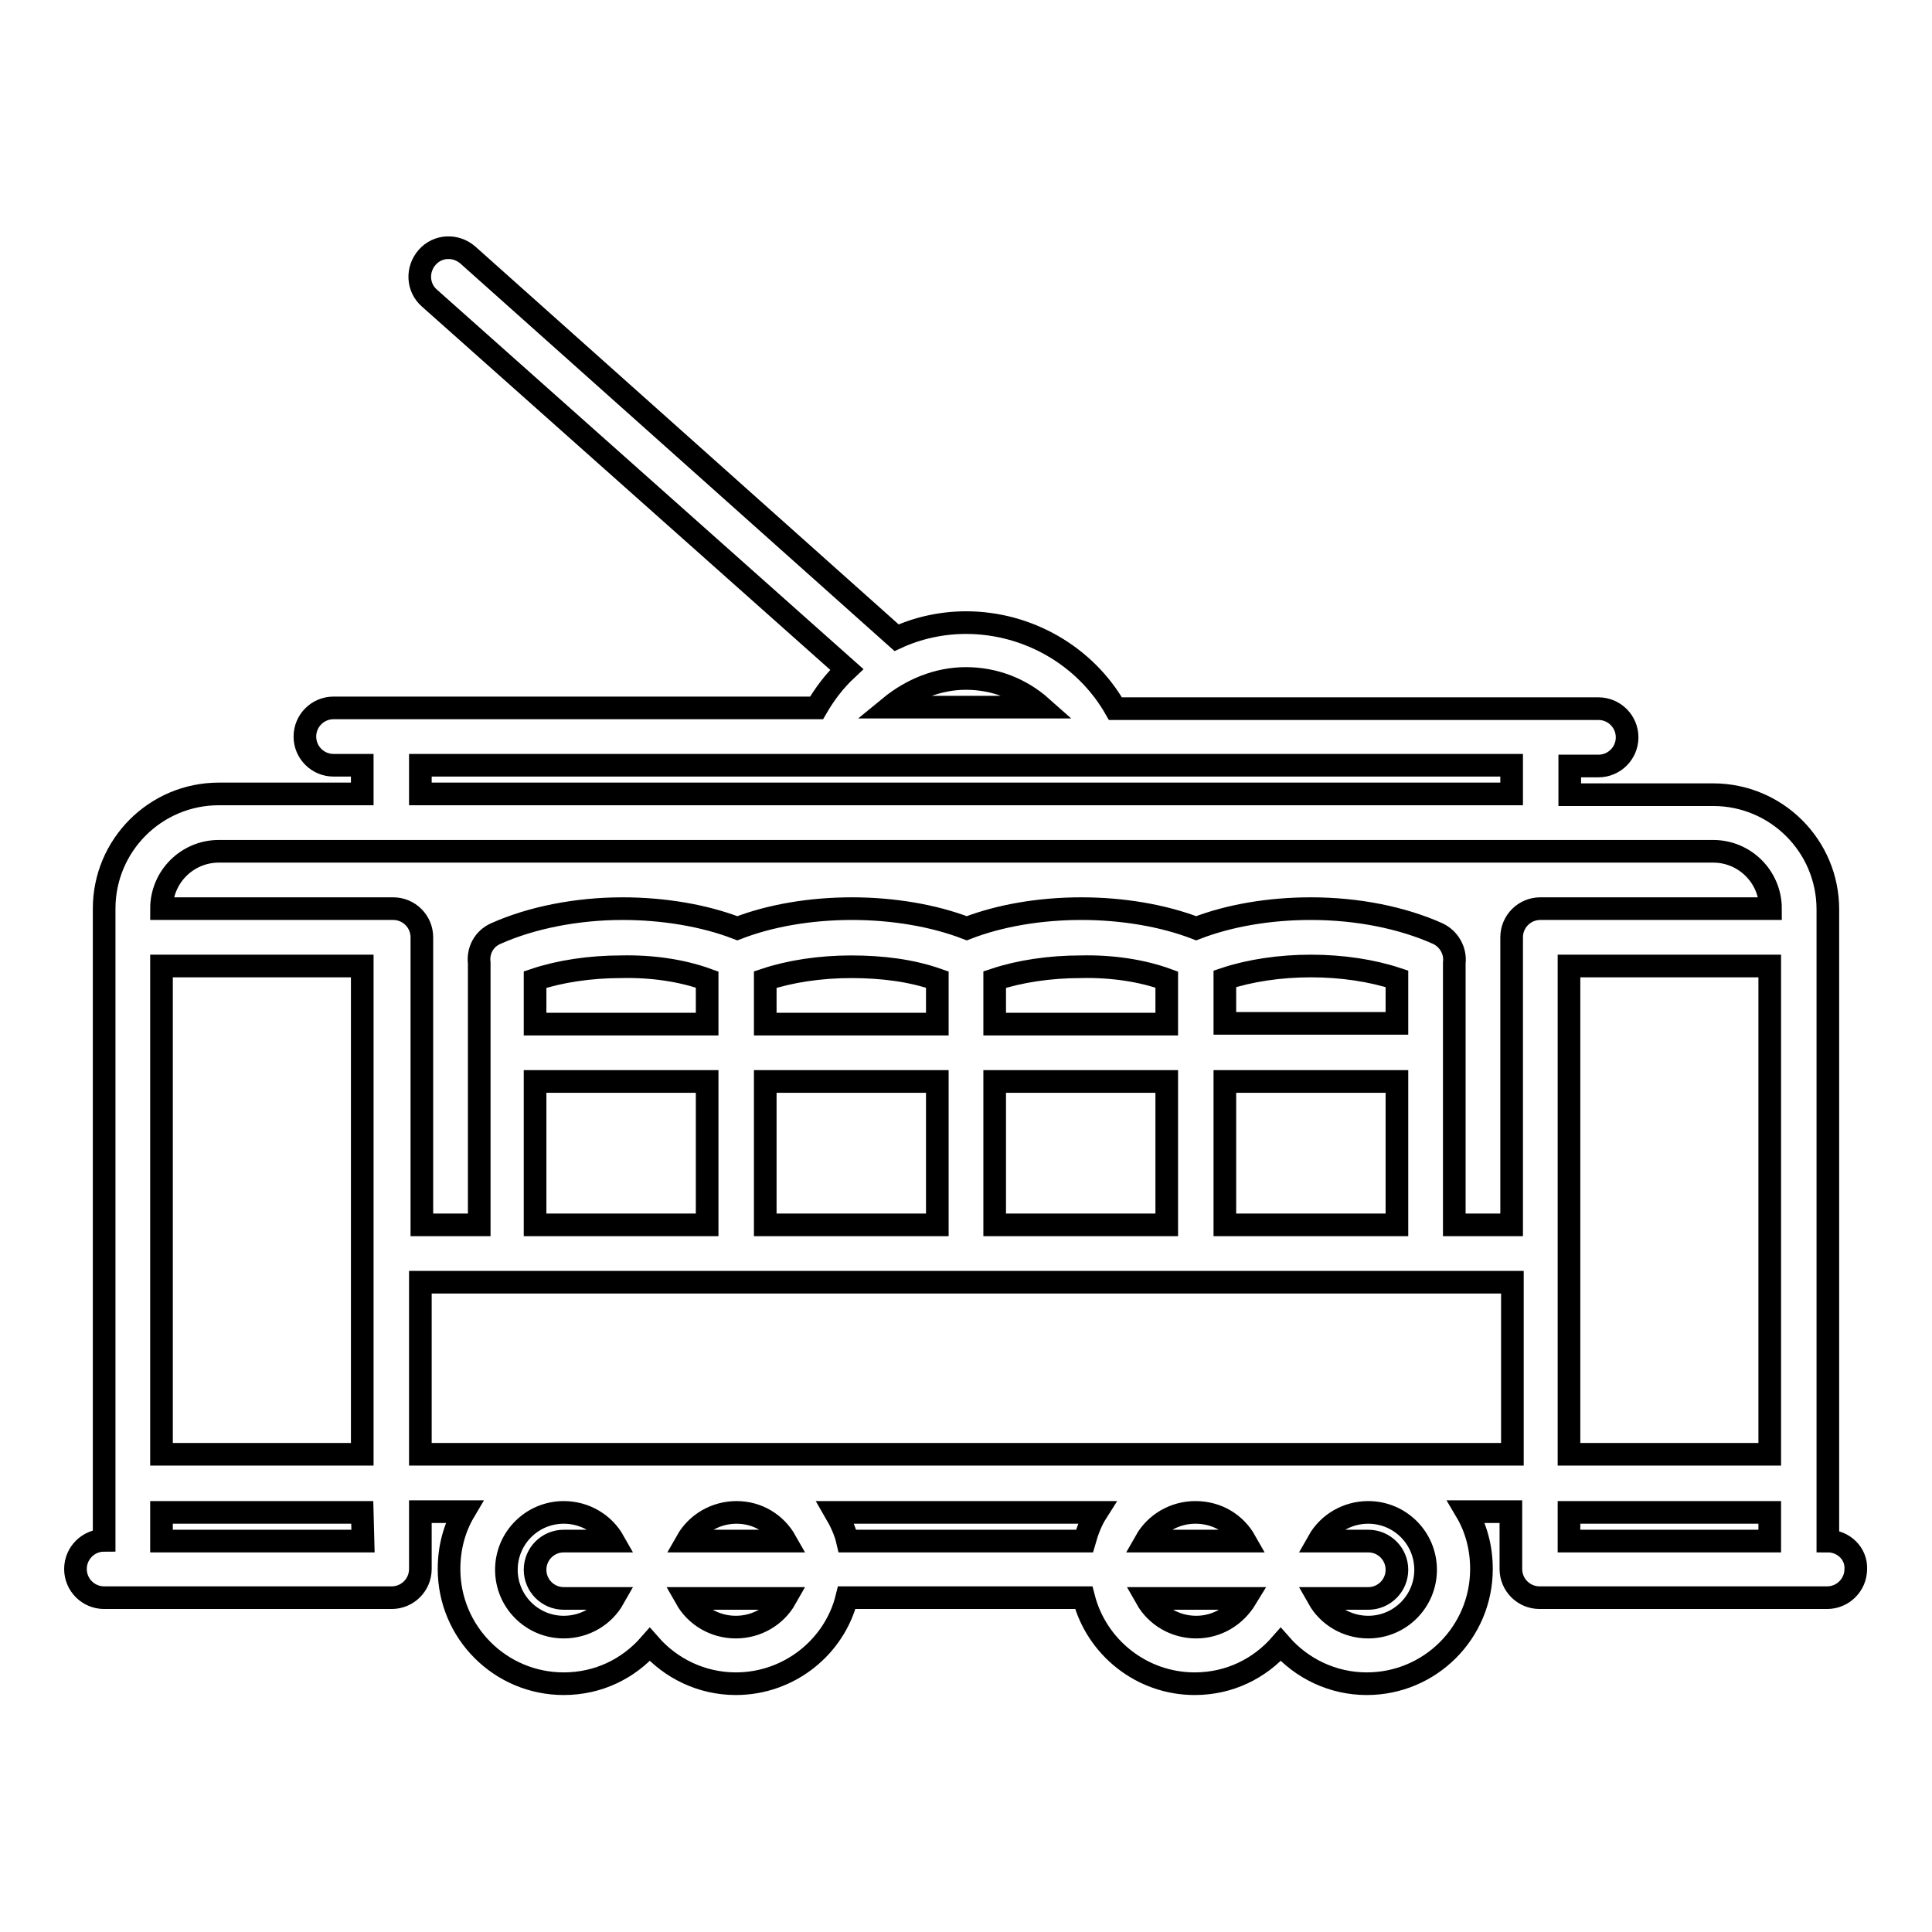
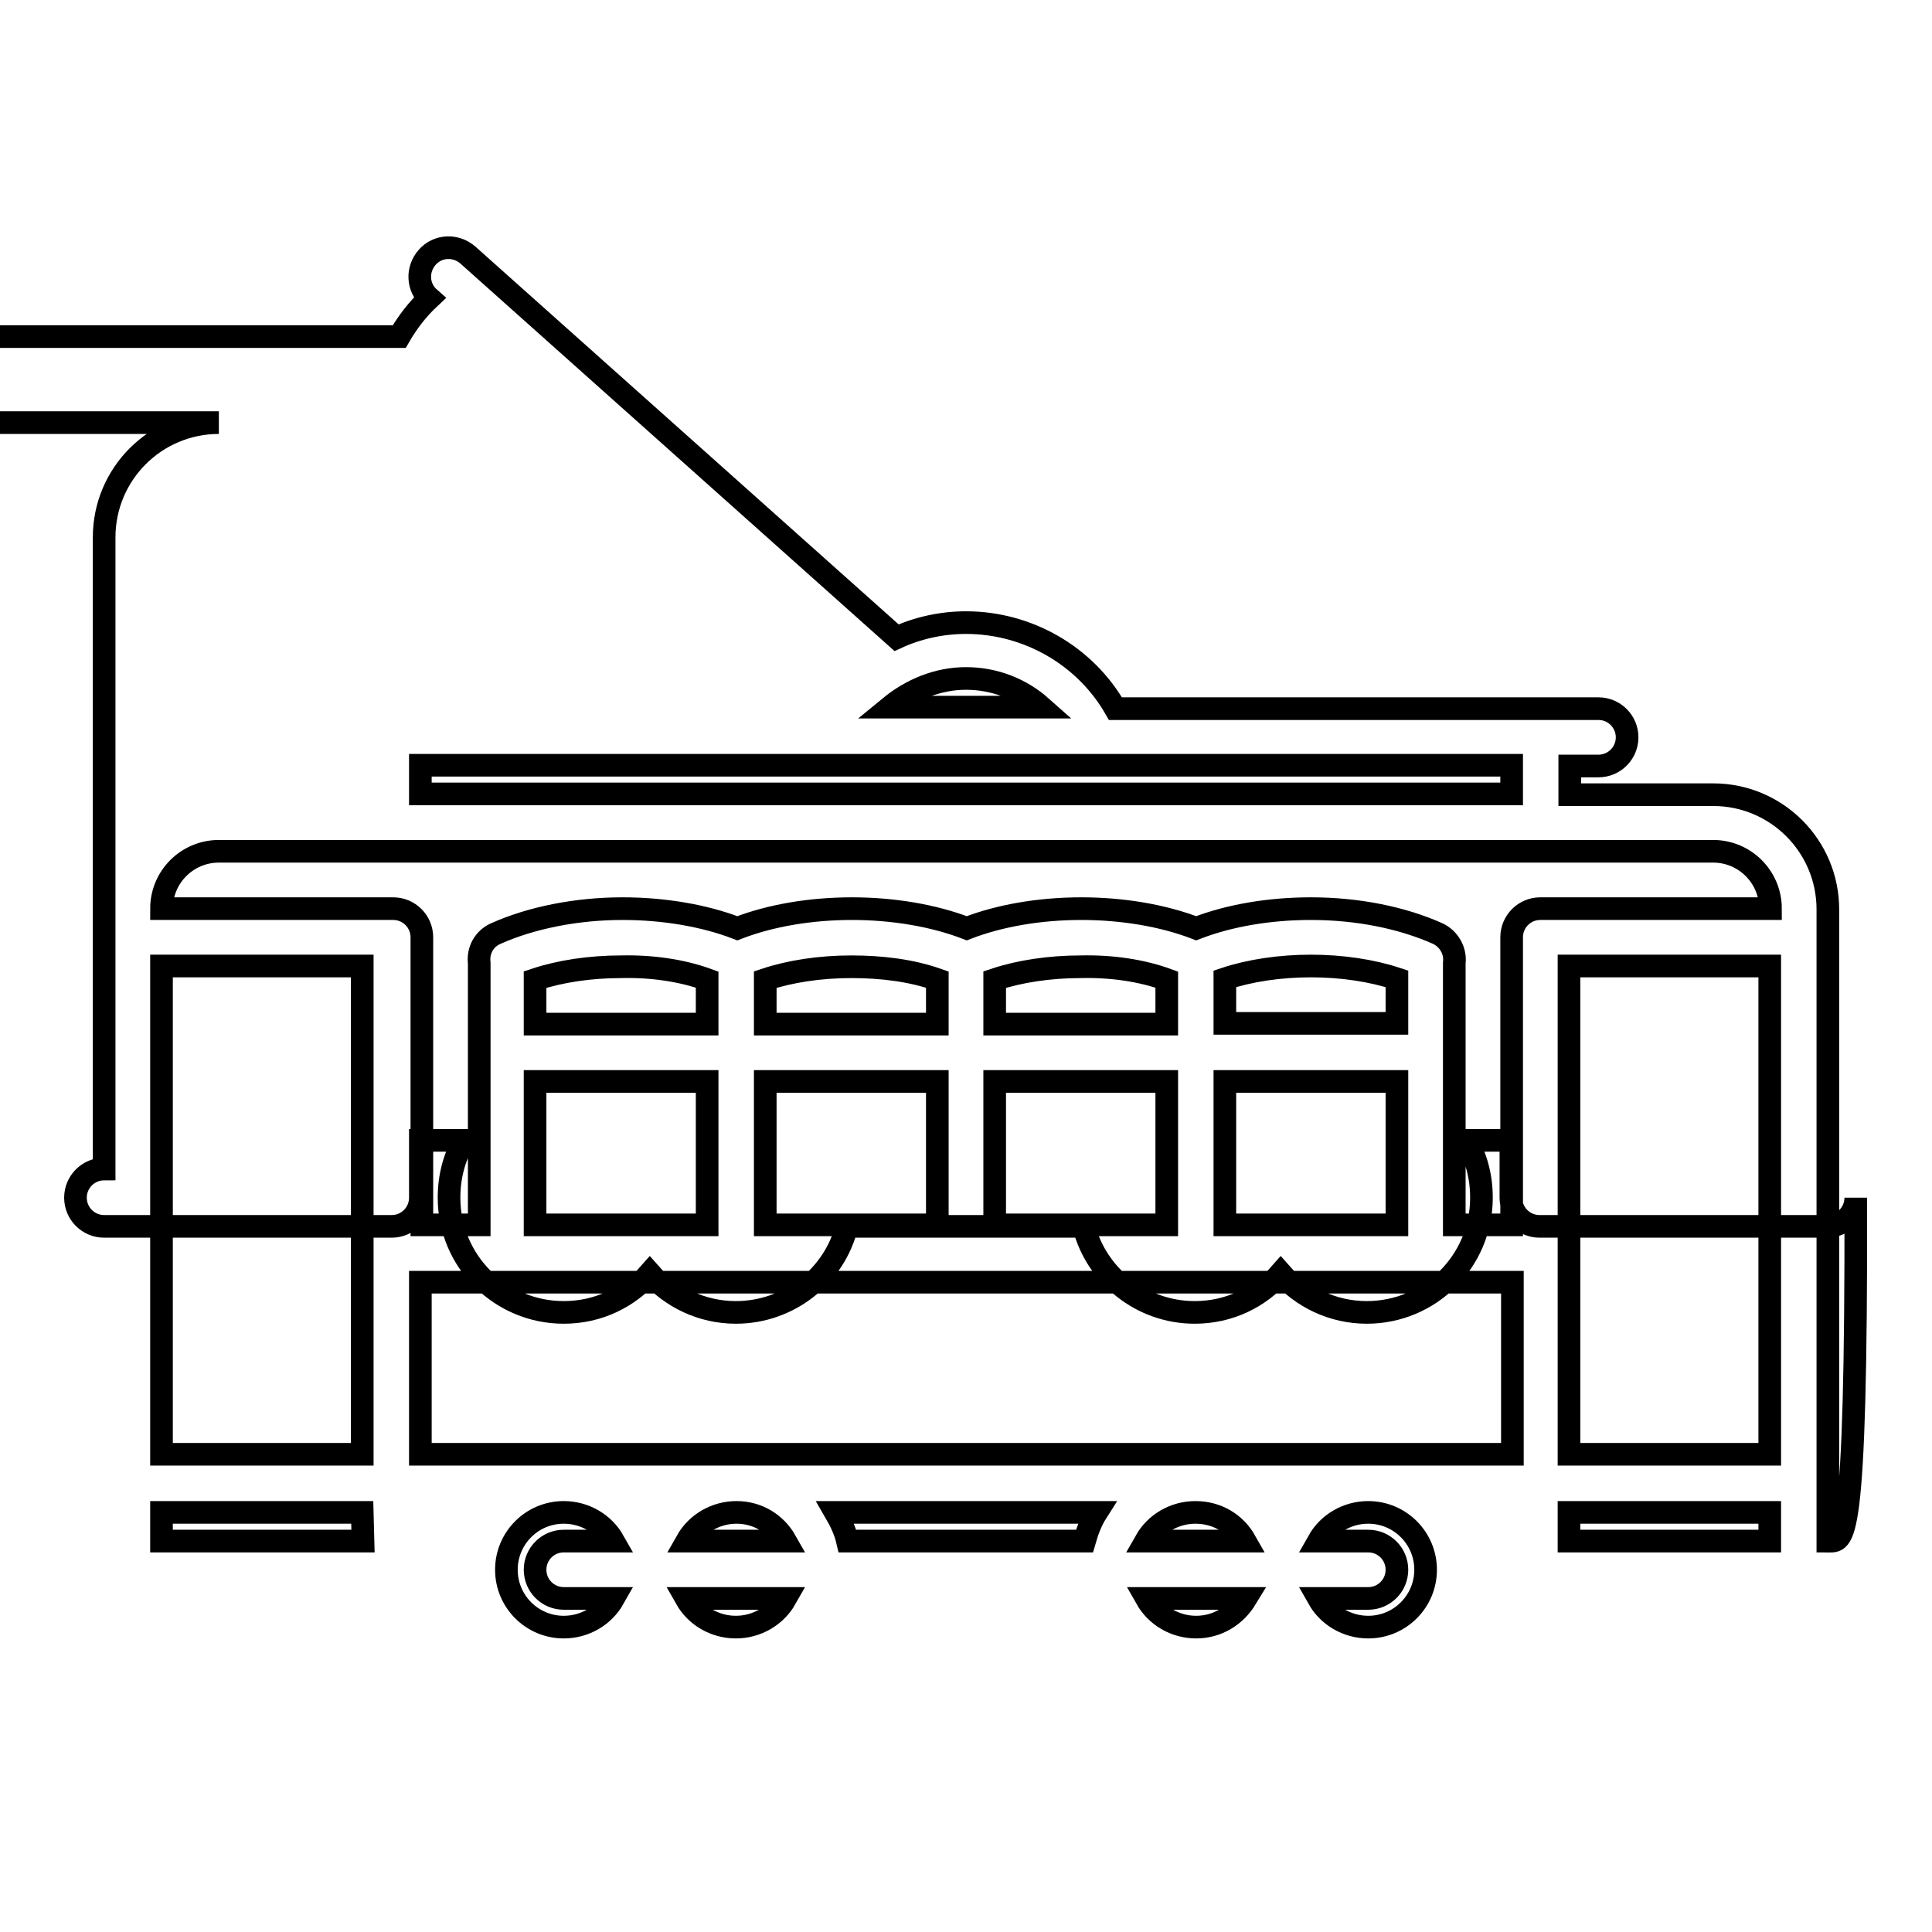
<svg xmlns="http://www.w3.org/2000/svg" version="1.1" x="0px" y="0px" viewBox="0 0 256 256" enable-background="new 0 0 256 256" xml:space="preserve">
  <g>
    <g>
-       <path stroke-width="3" fill-opacity="0" stroke="#000000" d="M242.2,204.2v-83.7c0-8.4-6.8-15.2-15.2-15.2h-19v-3.8h3.8c2.1,0,3.8-1.7,3.8-3.8s-1.7-3.8-3.8-3.8h-64c-4-7-11.6-11.4-19.8-11.4c-3.2,0-6.4,0.7-9.2,2L62,33.8c-1.6-1.4-4-1.3-5.4,0.3c-1.4,1.6-1.3,4,0.3,5.4l55.3,49.2c-1.6,1.5-2.9,3.2-4,5.1h-64c-2.1,0-3.8,1.7-3.8,3.8c0,2.1,1.7,3.8,3.8,3.8h3.8v3.8H29c-8.4,0-15.2,6.8-15.2,15.2v83.7c-2.1,0-3.8,1.7-3.8,3.8s1.7,3.8,3.8,3.8h38.1c2.1,0,3.8-1.7,3.8-3.8v-7.6h5.8c-1.3,2.2-2,4.8-2,7.6c0,8.4,6.8,15.2,15.2,15.2c4.6,0,8.6-2,11.4-5.2c2.8,3.2,6.9,5.2,11.4,5.2c7.1,0,13.1-4.9,14.7-11.4h31.4c1.7,6.6,7.7,11.4,14.7,11.4c4.6,0,8.6-2,11.4-5.2c2.8,3.2,6.9,5.2,11.4,5.2c8.4,0,15.2-6.8,15.2-15.2c0-2.8-0.7-5.4-2-7.6h5.9v7.6c0,2.1,1.7,3.8,3.8,3.8h38.1c2.1,0,3.8-1.7,3.8-3.8C246,205.9,244.3,204.2,242.2,204.2z M207.9,128h26.6v64.7h-26.6V128z M128,89.9c3.8,0,7.3,1.4,10,3.8h-20.1C120.7,91.4,124.2,89.9,128,89.9z M55.7,101.4h54.8c0,0,0,0,0,0h34.9c0,0,0,0,0,0h0h54.9v3.8H55.7V101.4z M29,112.8h198c4.2,0,7.6,3.4,7.6,7.6h-30.5c-2.1,0-3.8,1.7-3.8,3.8v38.1h-7.6V128c0-0.1,0-0.3,0-0.4c0.2-1.6-0.7-3.2-2.2-3.9c-4.7-2.1-10.6-3.3-16.8-3.3c-5.5,0-10.8,0.9-15.2,2.6c-4.4-1.7-9.8-2.6-15.2-2.6c-5.5,0-10.8,0.9-15.2,2.6c-4.4-1.7-9.8-2.6-15.2-2.6c-5.5,0-10.8,0.9-15.2,2.6c-4.4-1.7-9.8-2.6-15.2-2.6c-6.1,0-12.1,1.2-16.8,3.3c-1.6,0.7-2.4,2.3-2.2,3.9c0,0.1,0,0.3,0,0.4v34.3h-7.6v-38.1c0-2.1-1.7-3.8-3.8-3.8H21.4C21.4,116.2,24.8,112.8,29,112.8z M162.3,162.3v-19h22.8v19H162.3z M131.8,162.3v-19h22.8v19H131.8z M101.4,162.3v-19h22.8v19H101.4z M70.9,162.3v-19h22.8v19H70.9z M185.1,135.6h-22.8v-5.9c3.3-1.1,7.3-1.7,11.4-1.7s8.1,0.6,11.4,1.7V135.6L185.1,135.6z M154.6,129.8v5.9h-22.8v-5.9c3.3-1.1,7.3-1.7,11.4-1.7C147.3,128,151.3,128.6,154.6,129.8z M124.2,129.8v5.9h-22.8v-5.9c3.3-1.1,7.3-1.7,11.4-1.7S120.8,128.6,124.2,129.8z M93.7,129.8v5.9H70.9v-5.9c3.3-1.1,7.3-1.7,11.4-1.7C86.4,128,90.4,128.6,93.7,129.8z M21.4,128H48v64.7H21.4V128z M48.1,204.2H21.4v-3.8H48L48.1,204.2L48.1,204.2z M74.7,215.6c-4.2,0-7.6-3.4-7.6-7.6s3.4-7.6,7.6-7.6c2.8,0,5.3,1.5,6.6,3.8h-6.6c-2.1,0-3.8,1.7-3.8,3.8s1.7,3.8,3.8,3.8h6.6C80,214.1,77.5,215.6,74.7,215.6z M165,204.2h-13.2c1.3-2.3,3.8-3.8,6.6-3.8C161.3,200.4,163.7,201.9,165,204.2z M143.7,204.2h-31.4c-0.3-1.3-0.9-2.6-1.6-3.8h34.6C144.6,201.5,144.1,202.8,143.7,204.2z M104.1,204.2H91c1.3-2.3,3.8-3.8,6.6-3.8S102.8,201.9,104.1,204.2z M97.5,215.6c-2.8,0-5.3-1.5-6.6-3.8h13.2C102.8,214.1,100.3,215.6,97.5,215.6z M158.5,215.6c-2.8,0-5.3-1.5-6.6-3.8h13.2C163.7,214.1,161.3,215.6,158.5,215.6z M188.9,208c0,4.2-3.4,7.6-7.6,7.6c-2.8,0-5.3-1.5-6.6-3.8h6.6c2.1,0,3.8-1.7,3.8-3.8s-1.7-3.8-3.8-3.8h-6.6c1.3-2.3,3.8-3.8,6.6-3.8C185.5,200.4,188.9,203.8,188.9,208z M55.7,192.7v-22.8h144.7v22.8H55.7z M207.9,200.4h26.6v3.8h-26.6V200.4z" />
+       <path stroke-width="3" fill-opacity="0" stroke="#000000" d="M242.2,204.2v-83.7c0-8.4-6.8-15.2-15.2-15.2h-19v-3.8h3.8c2.1,0,3.8-1.7,3.8-3.8s-1.7-3.8-3.8-3.8h-64c-4-7-11.6-11.4-19.8-11.4c-3.2,0-6.4,0.7-9.2,2L62,33.8c-1.6-1.4-4-1.3-5.4,0.3c-1.4,1.6-1.3,4,0.3,5.4c-1.6,1.5-2.9,3.2-4,5.1h-64c-2.1,0-3.8,1.7-3.8,3.8c0,2.1,1.7,3.8,3.8,3.8h3.8v3.8H29c-8.4,0-15.2,6.8-15.2,15.2v83.7c-2.1,0-3.8,1.7-3.8,3.8s1.7,3.8,3.8,3.8h38.1c2.1,0,3.8-1.7,3.8-3.8v-7.6h5.8c-1.3,2.2-2,4.8-2,7.6c0,8.4,6.8,15.2,15.2,15.2c4.6,0,8.6-2,11.4-5.2c2.8,3.2,6.9,5.2,11.4,5.2c7.1,0,13.1-4.9,14.7-11.4h31.4c1.7,6.6,7.7,11.4,14.7,11.4c4.6,0,8.6-2,11.4-5.2c2.8,3.2,6.9,5.2,11.4,5.2c8.4,0,15.2-6.8,15.2-15.2c0-2.8-0.7-5.4-2-7.6h5.9v7.6c0,2.1,1.7,3.8,3.8,3.8h38.1c2.1,0,3.8-1.7,3.8-3.8C246,205.9,244.3,204.2,242.2,204.2z M207.9,128h26.6v64.7h-26.6V128z M128,89.9c3.8,0,7.3,1.4,10,3.8h-20.1C120.7,91.4,124.2,89.9,128,89.9z M55.7,101.4h54.8c0,0,0,0,0,0h34.9c0,0,0,0,0,0h0h54.9v3.8H55.7V101.4z M29,112.8h198c4.2,0,7.6,3.4,7.6,7.6h-30.5c-2.1,0-3.8,1.7-3.8,3.8v38.1h-7.6V128c0-0.1,0-0.3,0-0.4c0.2-1.6-0.7-3.2-2.2-3.9c-4.7-2.1-10.6-3.3-16.8-3.3c-5.5,0-10.8,0.9-15.2,2.6c-4.4-1.7-9.8-2.6-15.2-2.6c-5.5,0-10.8,0.9-15.2,2.6c-4.4-1.7-9.8-2.6-15.2-2.6c-5.5,0-10.8,0.9-15.2,2.6c-4.4-1.7-9.8-2.6-15.2-2.6c-6.1,0-12.1,1.2-16.8,3.3c-1.6,0.7-2.4,2.3-2.2,3.9c0,0.1,0,0.3,0,0.4v34.3h-7.6v-38.1c0-2.1-1.7-3.8-3.8-3.8H21.4C21.4,116.2,24.8,112.8,29,112.8z M162.3,162.3v-19h22.8v19H162.3z M131.8,162.3v-19h22.8v19H131.8z M101.4,162.3v-19h22.8v19H101.4z M70.9,162.3v-19h22.8v19H70.9z M185.1,135.6h-22.8v-5.9c3.3-1.1,7.3-1.7,11.4-1.7s8.1,0.6,11.4,1.7V135.6L185.1,135.6z M154.6,129.8v5.9h-22.8v-5.9c3.3-1.1,7.3-1.7,11.4-1.7C147.3,128,151.3,128.6,154.6,129.8z M124.2,129.8v5.9h-22.8v-5.9c3.3-1.1,7.3-1.7,11.4-1.7S120.8,128.6,124.2,129.8z M93.7,129.8v5.9H70.9v-5.9c3.3-1.1,7.3-1.7,11.4-1.7C86.4,128,90.4,128.6,93.7,129.8z M21.4,128H48v64.7H21.4V128z M48.1,204.2H21.4v-3.8H48L48.1,204.2L48.1,204.2z M74.7,215.6c-4.2,0-7.6-3.4-7.6-7.6s3.4-7.6,7.6-7.6c2.8,0,5.3,1.5,6.6,3.8h-6.6c-2.1,0-3.8,1.7-3.8,3.8s1.7,3.8,3.8,3.8h6.6C80,214.1,77.5,215.6,74.7,215.6z M165,204.2h-13.2c1.3-2.3,3.8-3.8,6.6-3.8C161.3,200.4,163.7,201.9,165,204.2z M143.7,204.2h-31.4c-0.3-1.3-0.9-2.6-1.6-3.8h34.6C144.6,201.5,144.1,202.8,143.7,204.2z M104.1,204.2H91c1.3-2.3,3.8-3.8,6.6-3.8S102.8,201.9,104.1,204.2z M97.5,215.6c-2.8,0-5.3-1.5-6.6-3.8h13.2C102.8,214.1,100.3,215.6,97.5,215.6z M158.5,215.6c-2.8,0-5.3-1.5-6.6-3.8h13.2C163.7,214.1,161.3,215.6,158.5,215.6z M188.9,208c0,4.2-3.4,7.6-7.6,7.6c-2.8,0-5.3-1.5-6.6-3.8h6.6c2.1,0,3.8-1.7,3.8-3.8s-1.7-3.8-3.8-3.8h-6.6c1.3-2.3,3.8-3.8,6.6-3.8C185.5,200.4,188.9,203.8,188.9,208z M55.7,192.7v-22.8h144.7v22.8H55.7z M207.9,200.4h26.6v3.8h-26.6V200.4z" />
      <g />
      <g />
      <g />
      <g />
      <g />
      <g />
      <g />
      <g />
      <g />
      <g />
      <g />
      <g />
      <g />
      <g />
      <g />
    </g>
  </g>
</svg>